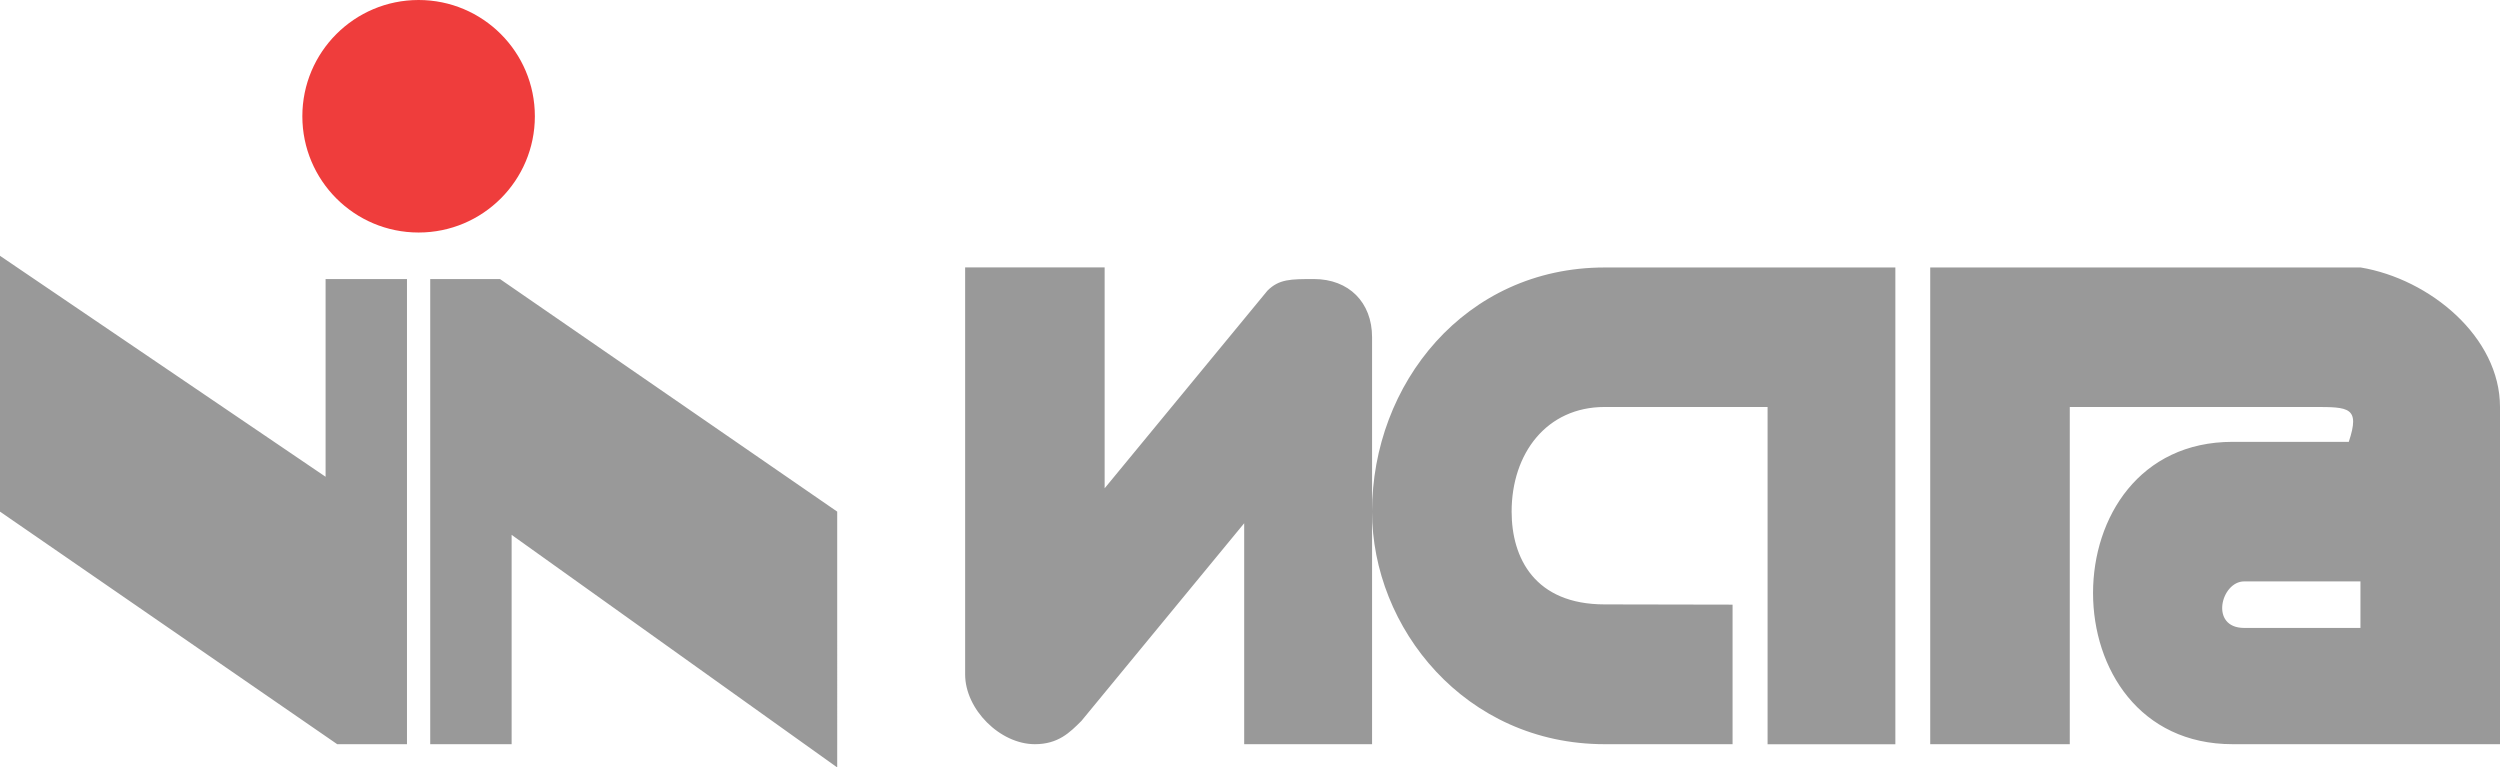
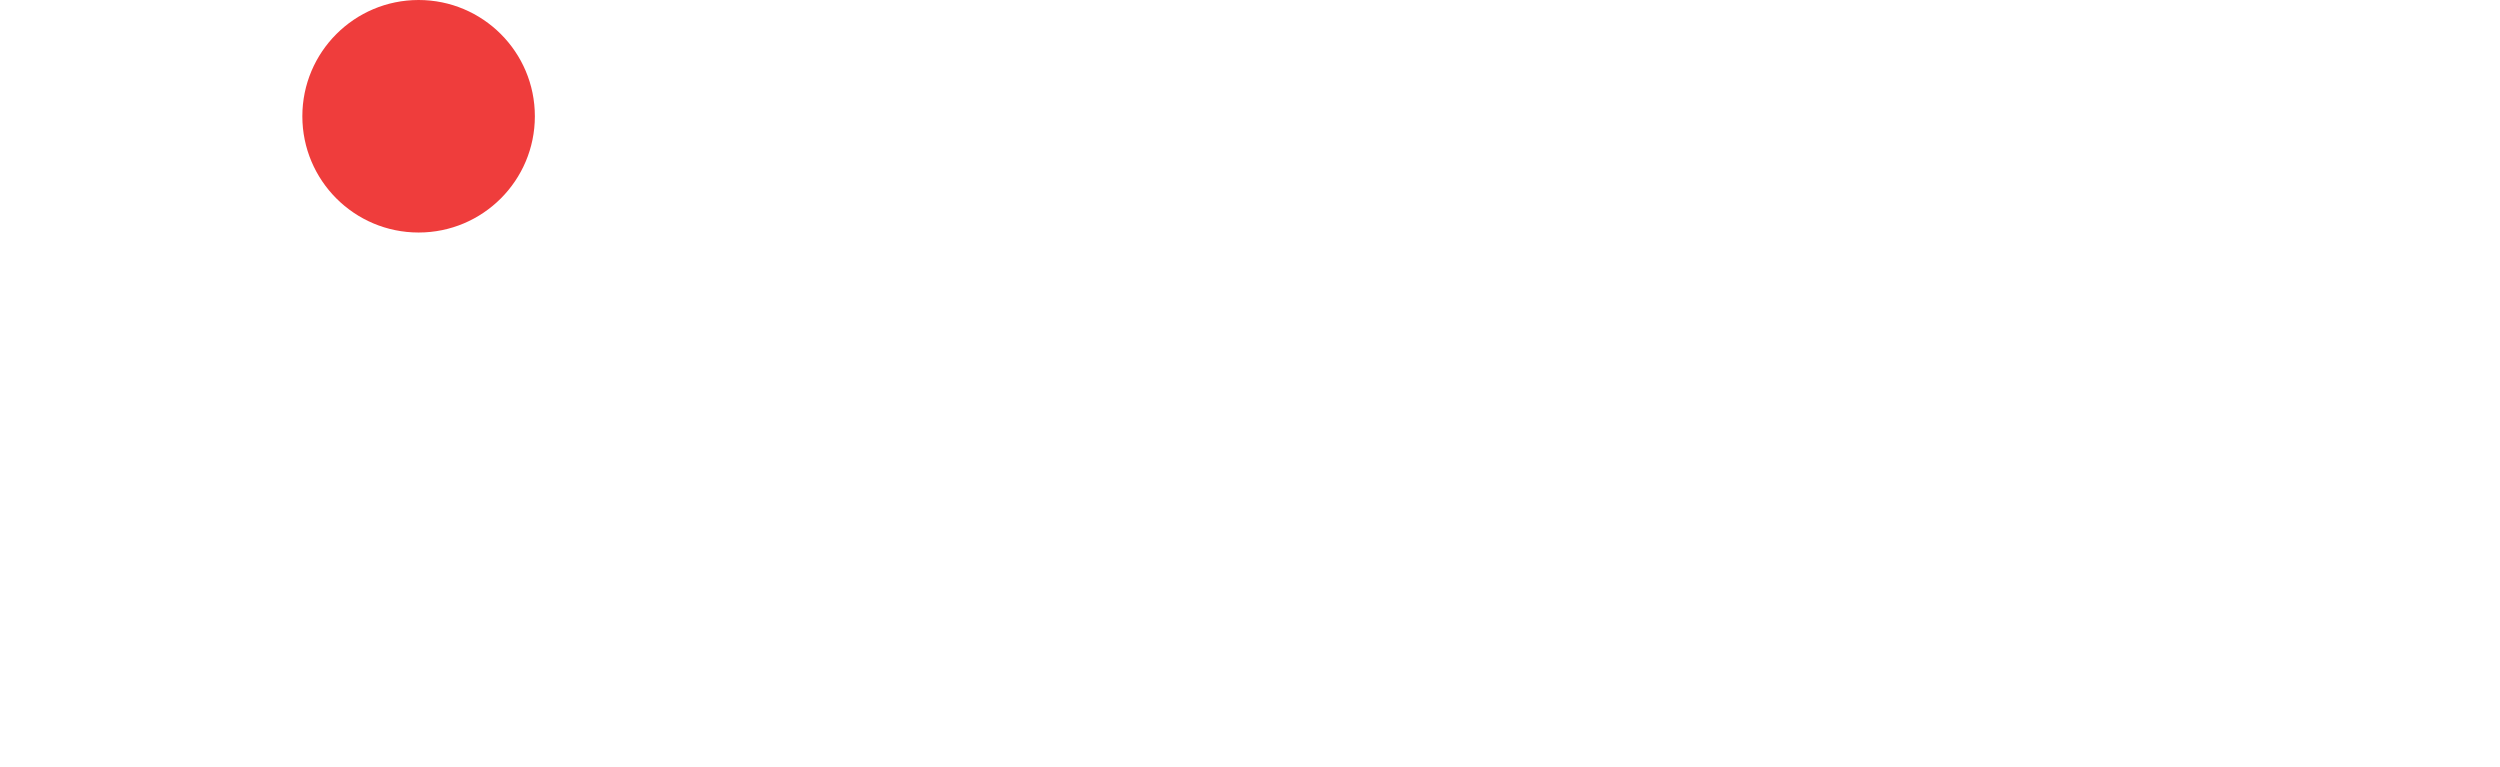
<svg xmlns="http://www.w3.org/2000/svg" viewBox="0 0 512 157.17">
  <circle cx="85.73" cy="23.81" r="23.81" style="fill:#ef3d3c" />
-   <path d="M483.42,119.07v9.53H459.61c-7.14,0-4.76-9.53,0-9.53Zm-88.11-64.3v97.64h28.58V83.35h50c7.14,0,9.52,0,7.14,7.14H457.23c-38.1,0-38.1,61.92,0,61.92H512V83.35c0-14.29-14.29-26.2-28.58-28.58Zm-40.48,69.06v28.58h-26.2c-28.57,0-47.63-23.81-47.63-47.63,0-26.19,19.06-50,47.63-50h59.54v97.64H362V83.35H328.63c-11.9,0-19.05,9.52-19.05,21.43,0,9.53,4.76,19,19.05,19ZM281,69.06c0-7.14-4.76-11.91-11.9-11.91-4.77,0-7.15,0-9.53,2.38L226.23,100V54.77H197.66v83.35c0,7.15,7.14,14.29,14.28,14.29,4.77,0,7.15-2.38,9.53-4.76l33.34-40.49v45.25H281ZM83.35,152.41H69.06L0,104.78V52.39L66.68,97.64V57.15H83.35Zm88.11,4.76-66.68-47.63v42.87H88.11V57.15H102.4l69.06,47.63Z" style="fill:#999;fill-rule:evenodd" />
</svg>